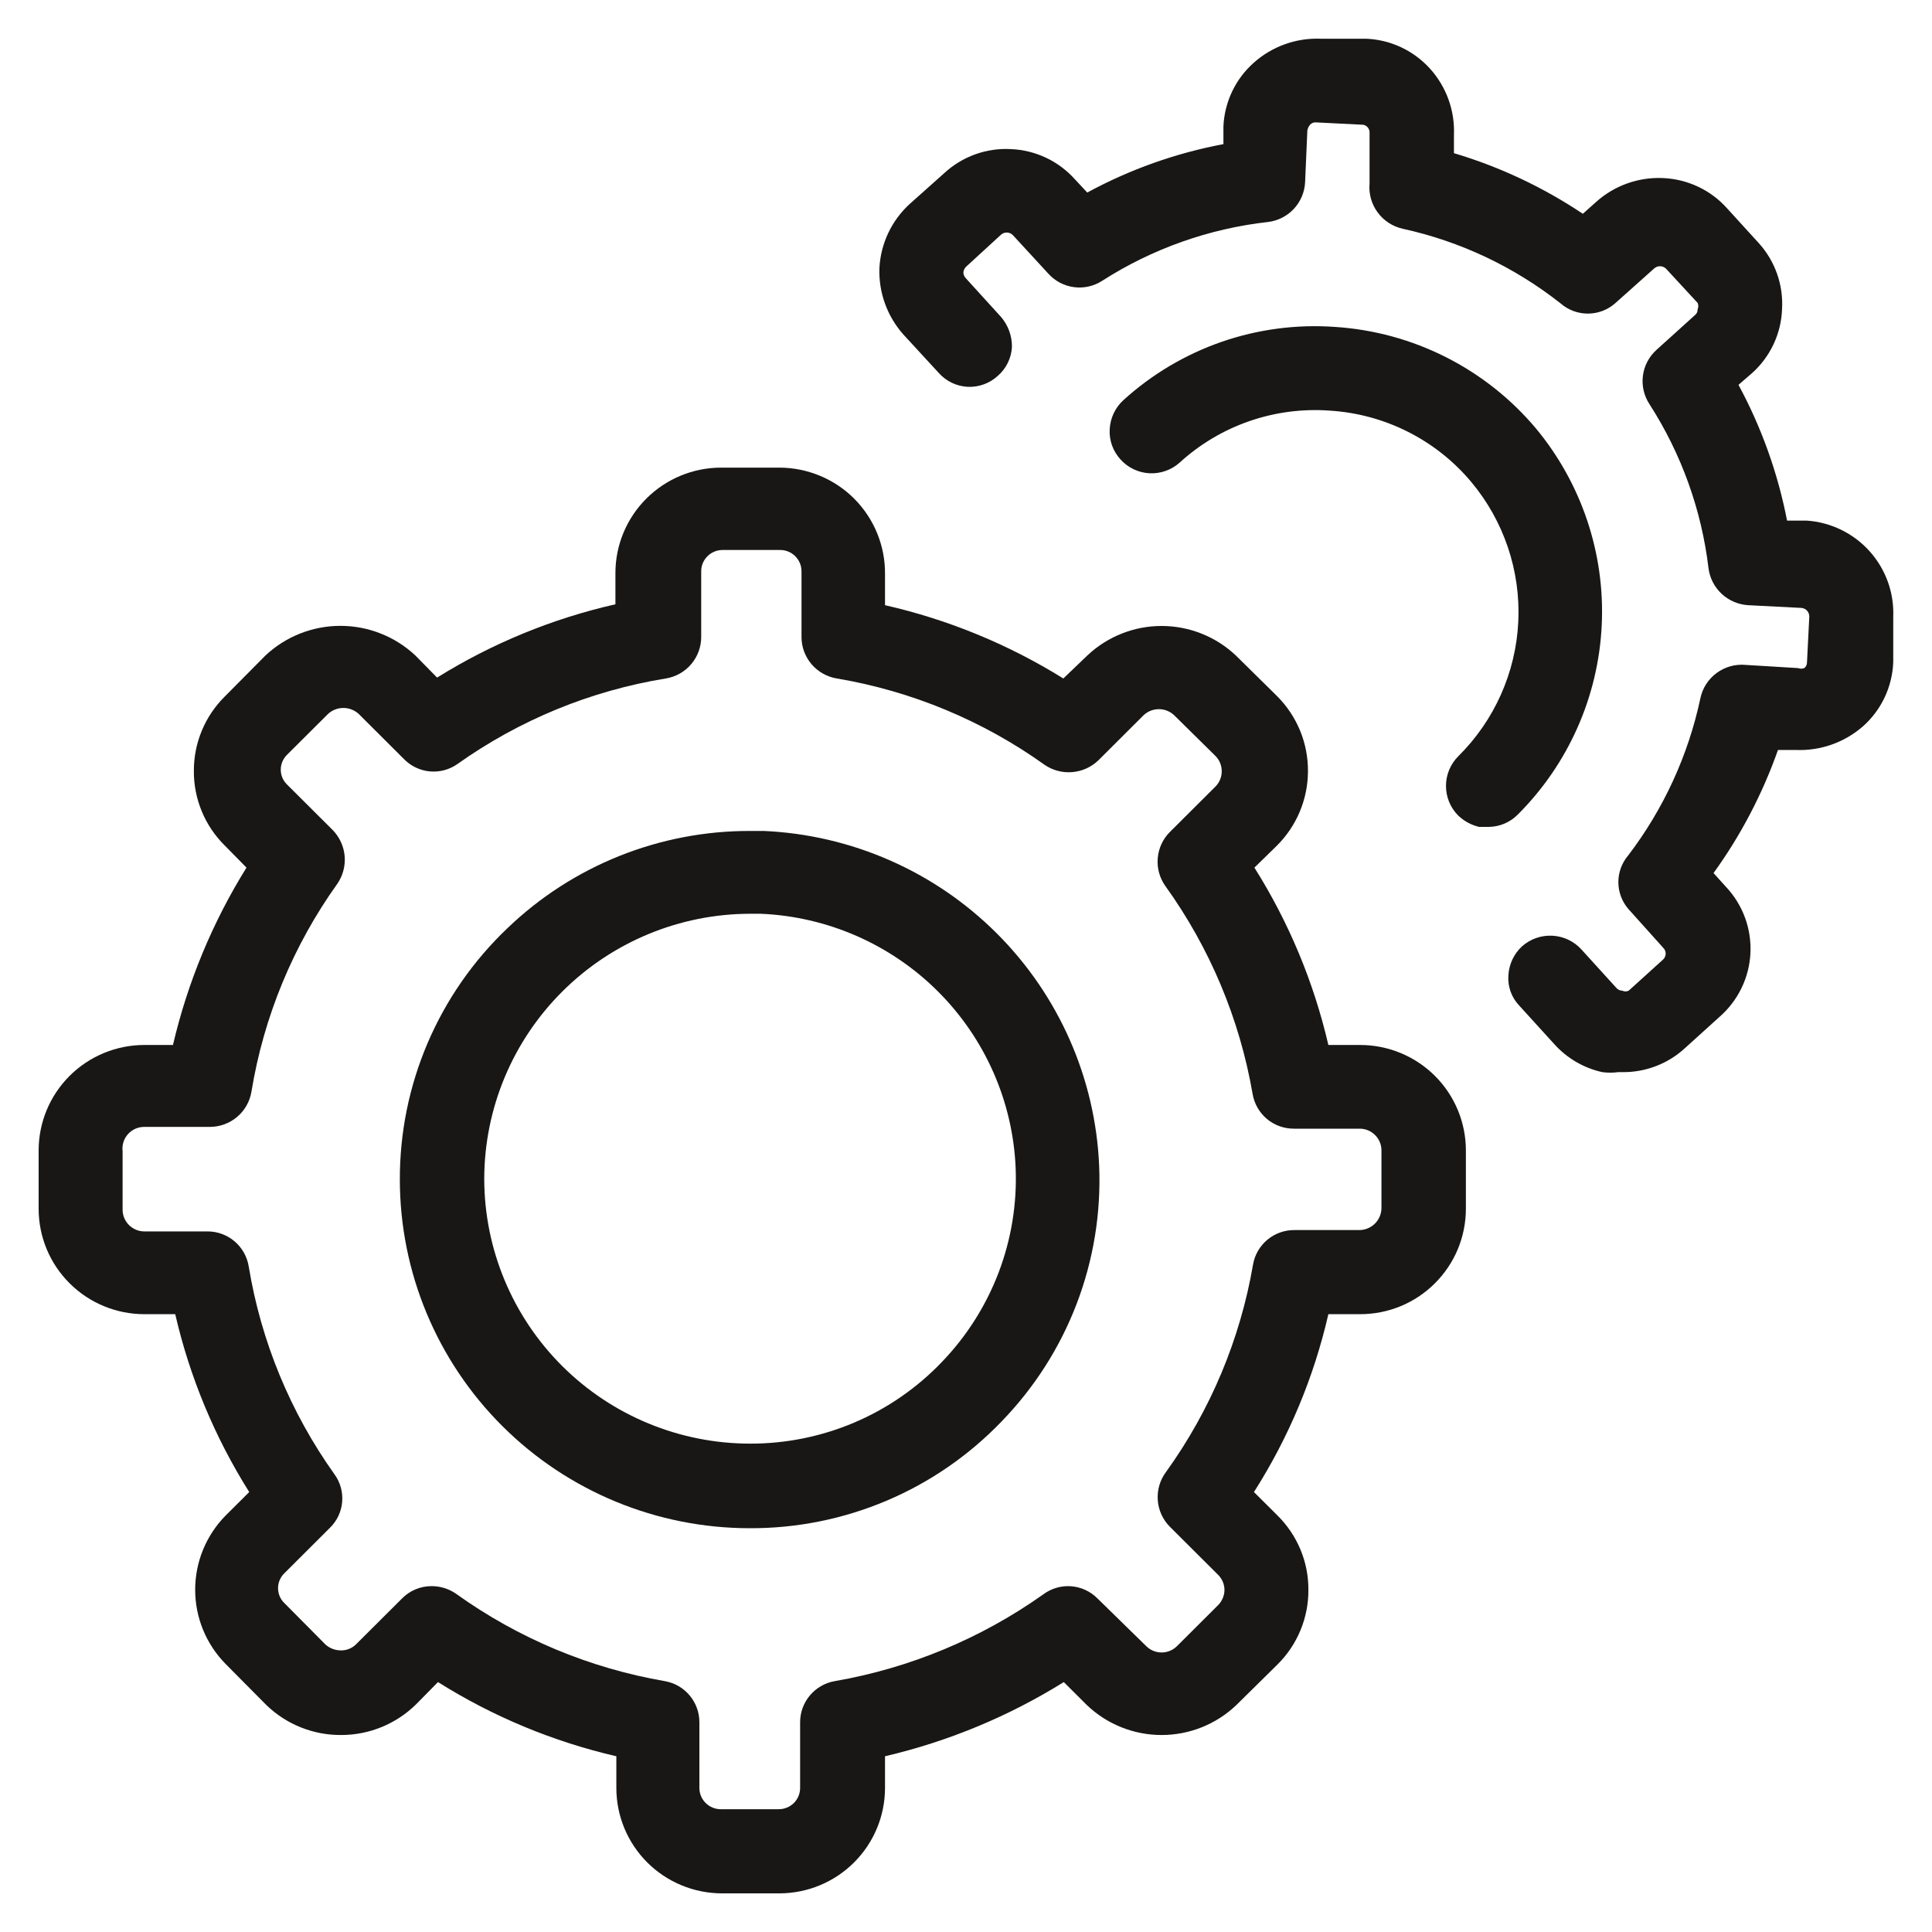
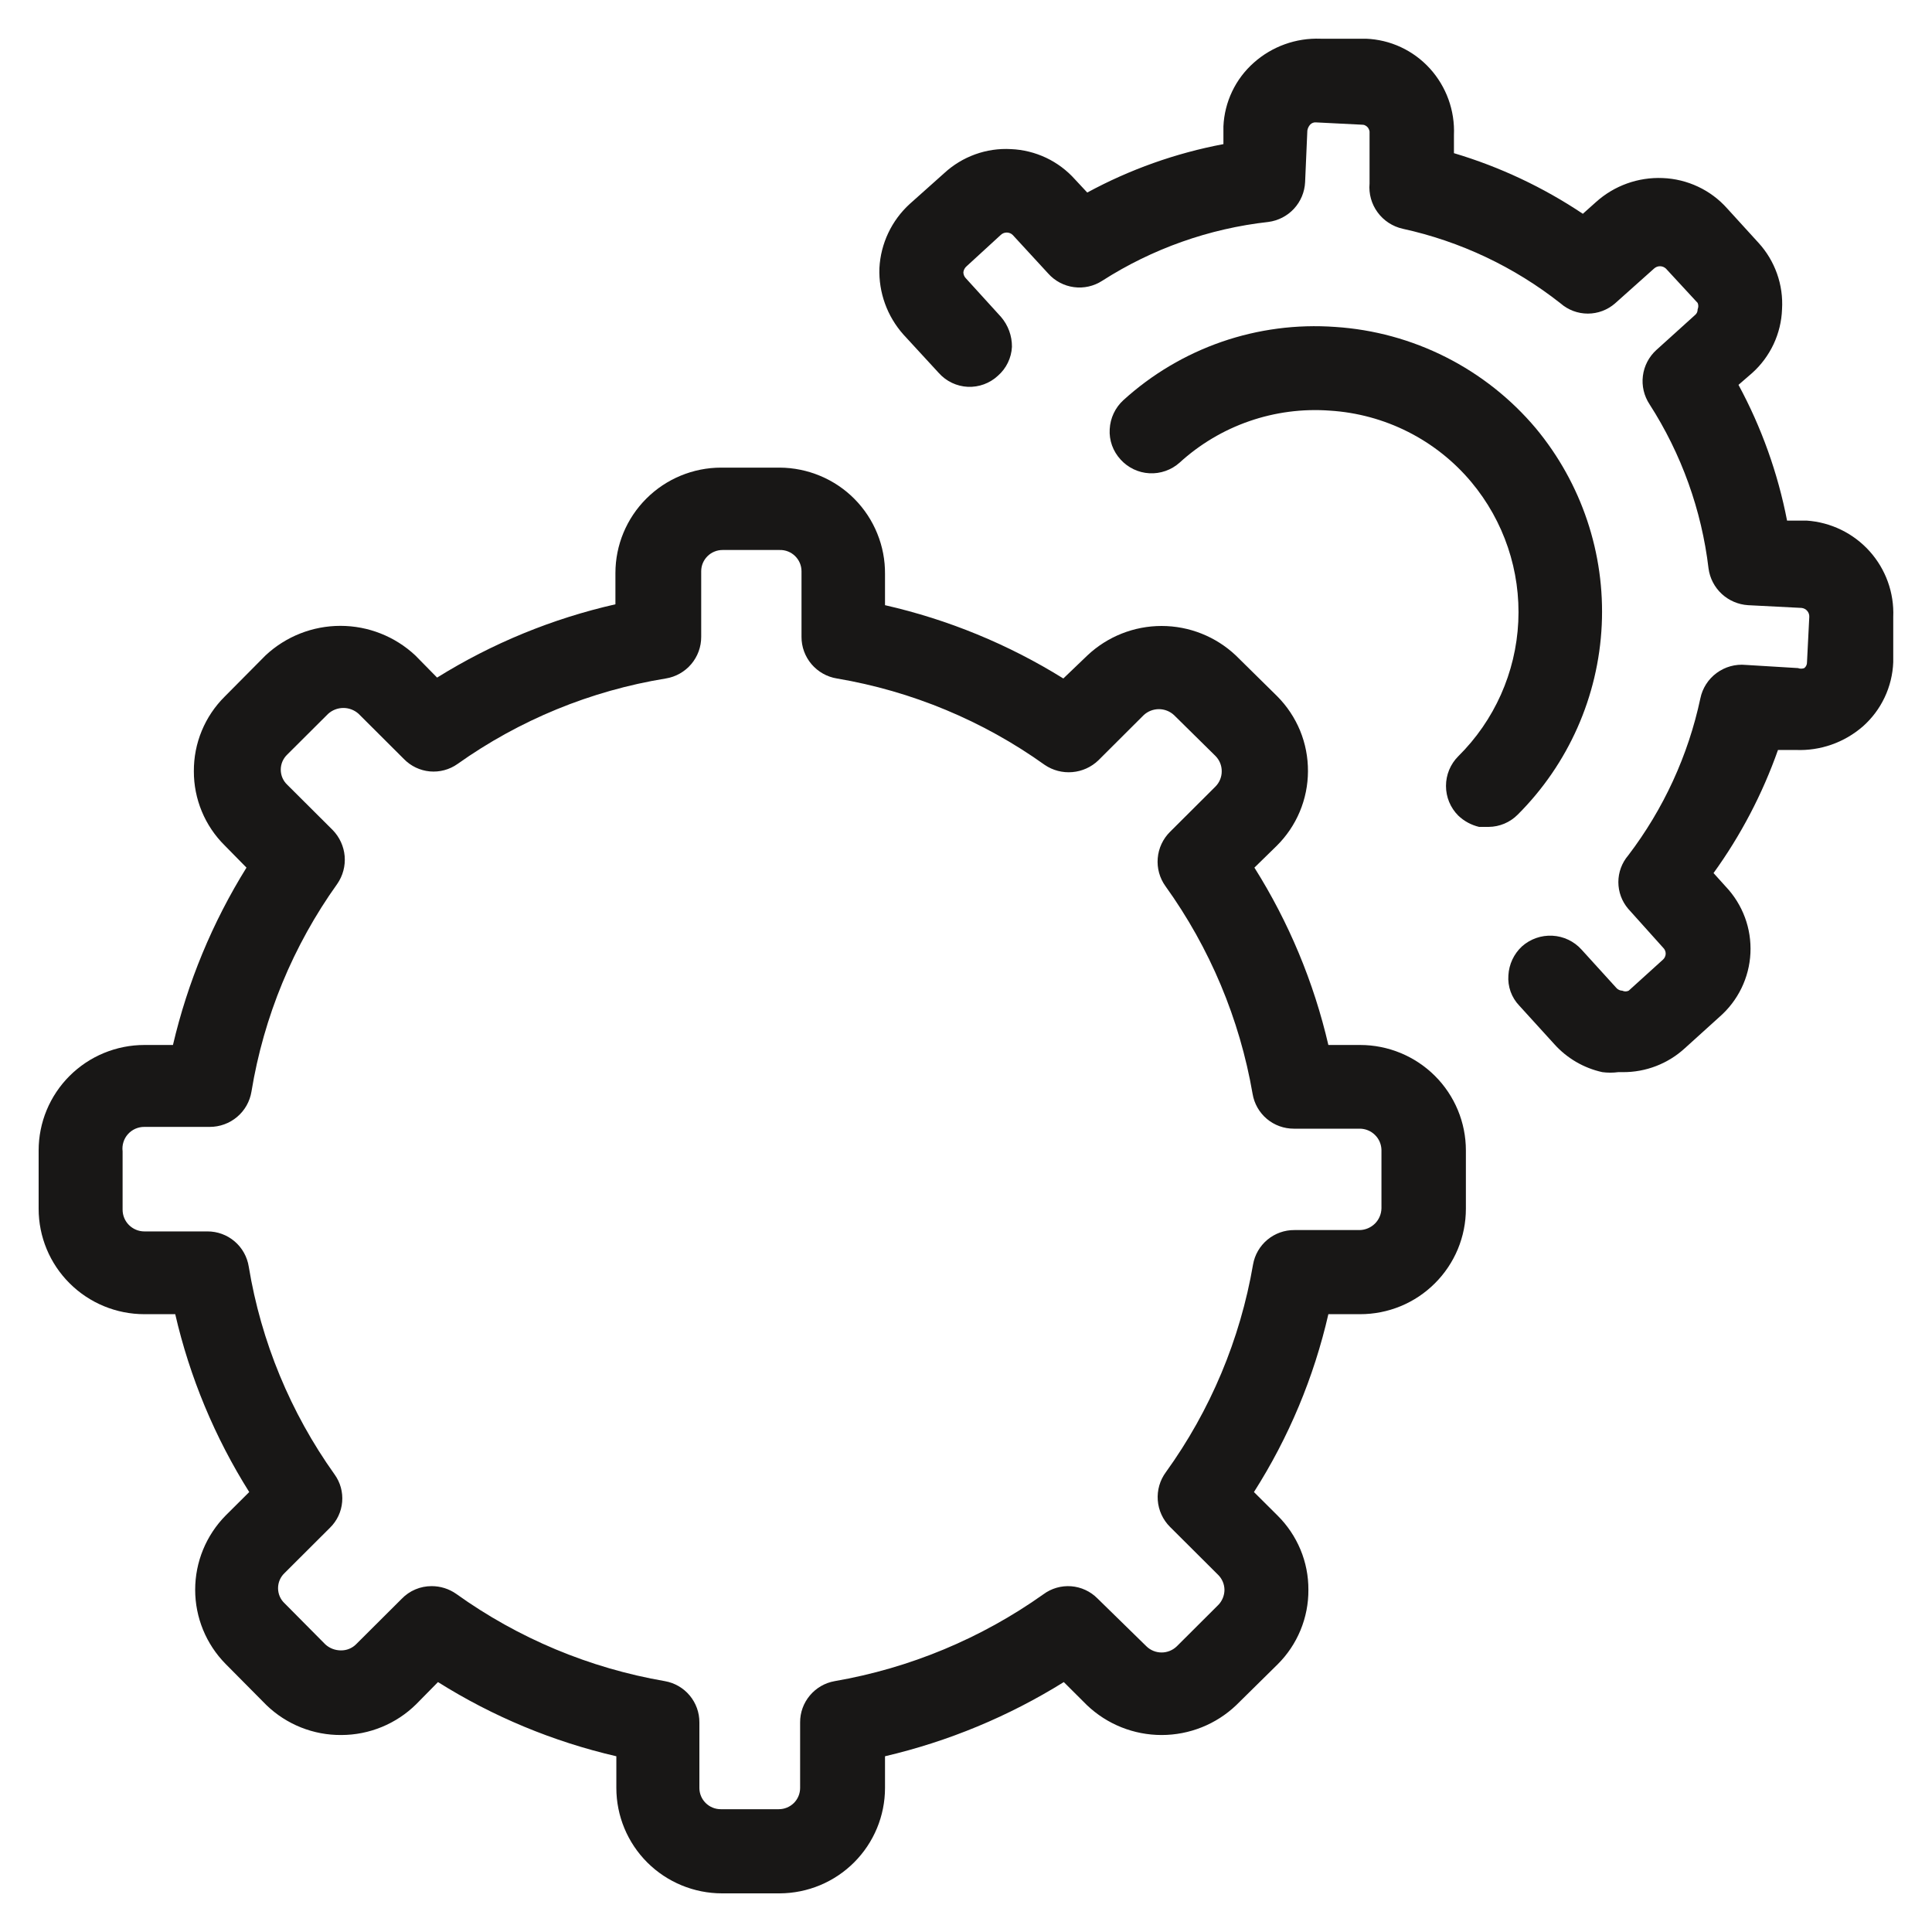
<svg xmlns="http://www.w3.org/2000/svg" width="50" height="50" viewBox="0 0 50 50" fill="none">
  <path d="M35.2 27.044H34.378C34.001 25.419 33.354 23.867 32.464 22.454L33.039 21.892C33.295 21.639 33.499 21.338 33.638 21.006C33.777 20.675 33.849 20.319 33.85 19.96C33.852 19.599 33.783 19.242 33.646 18.908C33.508 18.575 33.306 18.271 33.051 18.016L31.982 16.962C31.463 16.473 30.776 16.2 30.062 16.2C29.348 16.2 28.661 16.473 28.142 16.962L27.519 17.559C26.097 16.675 24.538 16.034 22.904 15.662V14.854C22.907 14.495 22.839 14.139 22.703 13.806C22.568 13.473 22.368 13.17 22.115 12.914C21.862 12.658 21.56 12.455 21.228 12.316C20.896 12.177 20.539 12.104 20.179 12.102H18.664C17.938 12.102 17.242 12.39 16.729 12.902C16.216 13.413 15.927 14.107 15.927 14.831V15.639C14.293 16.01 12.733 16.651 11.312 17.536L10.748 16.962C10.223 16.471 9.53 16.197 8.81 16.197C8.09 16.197 7.397 16.471 6.872 16.962L5.815 18.028C5.56 18.281 5.358 18.582 5.221 18.914C5.084 19.245 5.015 19.601 5.017 19.96C5.016 20.317 5.086 20.67 5.223 21C5.36 21.33 5.561 21.629 5.815 21.88L6.379 22.454C5.498 23.871 4.856 25.421 4.476 27.044H3.736C3.377 27.044 3.021 27.115 2.689 27.252C2.357 27.389 2.056 27.59 1.802 27.843C1.547 28.097 1.346 28.398 1.208 28.729C1.071 29.059 1 29.414 1 29.773V31.283C1 32.007 1.288 32.701 1.802 33.212C2.315 33.724 3.011 34.011 3.736 34.011H4.535C4.911 35.641 5.558 37.197 6.45 38.614L5.839 39.222C5.334 39.735 5.051 40.424 5.051 41.143C5.051 41.861 5.334 42.551 5.839 43.063L6.896 44.129C7.415 44.63 8.111 44.908 8.834 44.902V44.902C9.56 44.901 10.256 44.614 10.771 44.105L11.335 43.532C12.755 44.425 14.316 45.074 15.951 45.452V46.272C15.951 46.995 16.239 47.689 16.752 48.201C17.266 48.713 17.962 49 18.687 49H20.179C20.903 48.997 21.596 48.708 22.106 48.197C22.617 47.685 22.904 46.993 22.904 46.272V45.452C24.541 45.069 26.104 44.42 27.531 43.532L28.13 44.129C28.65 44.625 29.342 44.902 30.062 44.902C30.782 44.902 31.474 44.625 31.994 44.129L33.063 43.075C33.318 42.822 33.52 42.521 33.657 42.189C33.794 41.857 33.864 41.502 33.861 41.143C33.863 40.786 33.793 40.432 33.656 40.103C33.518 39.773 33.317 39.474 33.063 39.222L32.452 38.614C33.353 37.2 34.004 35.644 34.378 34.011H35.2C35.56 34.011 35.916 33.941 36.248 33.804C36.58 33.667 36.881 33.466 37.135 33.212C37.389 32.959 37.591 32.658 37.729 32.327C37.866 31.996 37.937 31.641 37.937 31.283V29.773C37.937 29.049 37.649 28.355 37.135 27.843C36.622 27.332 35.926 27.044 35.2 27.044V27.044ZM30.279 39.515L31.524 40.756C31.628 40.858 31.687 40.997 31.689 41.143C31.689 41.217 31.674 41.29 31.646 41.358C31.618 41.426 31.577 41.489 31.524 41.541L30.456 42.606C30.35 42.709 30.209 42.766 30.062 42.766C29.915 42.766 29.774 42.709 29.669 42.606L28.4 41.365C28.219 41.183 27.978 41.072 27.721 41.052C27.464 41.033 27.209 41.107 27.003 41.26C25.393 42.403 23.547 43.171 21.6 43.508C21.349 43.552 21.122 43.684 20.959 43.879C20.795 44.074 20.706 44.32 20.707 44.574V46.272C20.707 46.418 20.649 46.558 20.546 46.661C20.442 46.764 20.302 46.822 20.155 46.822H18.652C18.506 46.822 18.365 46.764 18.262 46.661C18.158 46.558 18.1 46.418 18.1 46.272V44.574C18.101 44.32 18.012 44.074 17.849 43.879C17.686 43.684 17.459 43.552 17.208 43.508C15.258 43.172 13.411 42.4 11.805 41.248C11.619 41.118 11.398 41.049 11.171 41.049C11.026 41.049 10.883 41.077 10.749 41.134C10.616 41.19 10.496 41.273 10.396 41.377L9.221 42.548C9.17 42.601 9.107 42.643 9.039 42.671C8.97 42.7 8.896 42.713 8.822 42.712V42.712C8.675 42.712 8.532 42.658 8.423 42.56L7.366 41.494C7.312 41.444 7.269 41.383 7.24 41.316C7.211 41.248 7.196 41.175 7.196 41.102C7.196 41.028 7.211 40.956 7.24 40.888C7.269 40.821 7.312 40.76 7.366 40.709L8.54 39.538C8.722 39.36 8.834 39.123 8.855 38.869C8.877 38.616 8.807 38.363 8.658 38.157C7.517 36.557 6.757 34.719 6.438 32.782C6.398 32.528 6.269 32.295 6.073 32.128C5.877 31.96 5.627 31.868 5.369 31.869H3.736C3.587 31.869 3.444 31.809 3.338 31.704C3.232 31.599 3.173 31.456 3.173 31.307V29.796C3.163 29.716 3.17 29.636 3.194 29.559C3.217 29.483 3.257 29.412 3.311 29.352C3.364 29.292 3.43 29.245 3.503 29.212C3.577 29.18 3.656 29.163 3.736 29.164H5.428C5.687 29.164 5.939 29.073 6.137 28.905C6.335 28.738 6.466 28.506 6.508 28.25C6.825 26.313 7.585 24.474 8.728 22.875C8.873 22.666 8.941 22.412 8.92 22.158C8.898 21.904 8.789 21.665 8.611 21.482L7.436 20.311C7.382 20.261 7.34 20.2 7.31 20.133C7.281 20.065 7.266 19.992 7.266 19.919C7.266 19.845 7.281 19.773 7.31 19.705C7.34 19.638 7.382 19.577 7.436 19.526L8.493 18.473C8.601 18.376 8.741 18.322 8.887 18.322C9.032 18.322 9.172 18.376 9.28 18.473L10.454 19.644C10.632 19.827 10.869 19.94 11.123 19.964C11.378 19.987 11.632 19.919 11.84 19.772C13.443 18.633 15.288 17.875 17.231 17.559C17.487 17.518 17.72 17.386 17.888 17.189C18.056 16.991 18.148 16.741 18.147 16.482V14.784C18.147 14.712 18.161 14.64 18.189 14.573C18.217 14.507 18.258 14.446 18.309 14.395C18.36 14.344 18.421 14.303 18.488 14.276C18.555 14.248 18.627 14.234 18.699 14.234H20.179C20.253 14.232 20.326 14.245 20.394 14.272C20.462 14.299 20.524 14.339 20.577 14.391C20.629 14.442 20.671 14.503 20.7 14.571C20.728 14.638 20.743 14.711 20.743 14.784V16.482C20.742 16.741 20.834 16.991 21.002 17.189C21.17 17.386 21.403 17.518 21.659 17.559C23.599 17.887 25.439 18.652 27.038 19.796C27.247 19.938 27.499 20.004 27.752 19.982C28.004 19.961 28.241 19.854 28.424 19.679L29.598 18.508C29.705 18.408 29.846 18.353 29.992 18.353C30.138 18.353 30.278 18.408 30.385 18.508L31.454 19.562C31.506 19.614 31.548 19.676 31.576 19.744C31.604 19.813 31.619 19.886 31.618 19.96C31.619 20.034 31.604 20.107 31.576 20.175C31.548 20.244 31.506 20.306 31.454 20.358L30.279 21.529C30.096 21.711 29.983 21.953 29.962 22.21C29.94 22.467 30.011 22.724 30.162 22.934C31.311 24.533 32.082 26.37 32.417 28.309C32.459 28.561 32.589 28.79 32.785 28.956C32.981 29.121 33.229 29.211 33.486 29.21H35.189C35.336 29.21 35.478 29.268 35.583 29.371C35.689 29.474 35.749 29.614 35.752 29.761V31.271C35.749 31.42 35.689 31.561 35.584 31.666C35.479 31.77 35.337 31.831 35.189 31.834H33.497C33.243 31.832 32.996 31.921 32.8 32.084C32.605 32.247 32.473 32.473 32.429 32.724C32.096 34.663 31.325 36.501 30.174 38.098C30.018 38.308 29.944 38.566 29.963 38.826C29.982 39.086 30.095 39.331 30.279 39.515V39.515Z" fill="#181716" />
-   <path d="M19.767 21.505H19.426C17.079 21.496 14.821 22.399 13.131 24.023C12.248 24.863 11.546 25.873 11.067 26.993C10.589 28.112 10.344 29.317 10.348 30.534C10.351 32.926 11.306 35.219 13.004 36.91C14.702 38.601 17.003 39.55 19.403 39.55C20.62 39.555 21.826 39.312 22.947 38.837C24.068 38.362 25.079 37.664 25.921 36.787C26.77 35.912 27.432 34.875 27.866 33.737C28.3 32.6 28.497 31.387 28.446 30.171C28.349 27.906 27.403 25.76 25.796 24.155C24.19 22.551 22.038 21.606 19.767 21.505V21.505ZM19.415 37.361C17.591 37.361 15.842 36.639 14.552 35.355C13.262 34.071 12.535 32.328 12.532 30.51C12.535 28.691 13.261 26.948 14.551 25.662C15.841 24.375 17.59 23.651 19.415 23.648H19.685C21.412 23.72 23.049 24.437 24.272 25.656C25.494 26.875 26.213 28.507 26.285 30.229C26.322 31.152 26.172 32.073 25.843 32.936C25.514 33.799 25.013 34.587 24.371 35.253C23.731 35.921 22.962 36.453 22.11 36.815C21.258 37.177 20.341 37.363 19.415 37.361V37.361Z" fill="#181716" />
  <path d="M46.754 13.473H46.249C46.011 12.245 45.587 11.06 44.992 9.96L45.344 9.655C45.578 9.446 45.766 9.192 45.9 8.908C46.033 8.624 46.108 8.317 46.119 8.004C46.138 7.691 46.094 7.377 45.989 7.082C45.884 6.786 45.721 6.514 45.509 6.283L44.698 5.393C44.488 5.157 44.231 4.965 43.945 4.831C43.658 4.696 43.347 4.62 43.031 4.608C42.396 4.581 41.776 4.804 41.304 5.229L40.964 5.533C39.937 4.846 38.813 4.317 37.628 3.964V3.496C37.655 2.863 37.432 2.244 37.006 1.774C36.795 1.542 36.541 1.354 36.256 1.221C35.972 1.088 35.663 1.014 35.35 1.002H34.175C33.541 0.978 32.922 1.201 32.449 1.622C32.213 1.831 32.022 2.084 31.887 2.368C31.752 2.652 31.675 2.96 31.662 3.273V3.73C30.429 3.962 29.24 4.385 28.138 4.983L27.821 4.643C27.612 4.409 27.358 4.218 27.073 4.083C26.789 3.949 26.48 3.872 26.165 3.859C25.851 3.841 25.535 3.887 25.239 3.994C24.942 4.101 24.67 4.266 24.439 4.479L23.546 5.276C23.075 5.705 22.792 6.303 22.759 6.939C22.737 7.571 22.96 8.187 23.382 8.66L24.298 9.655C24.393 9.761 24.508 9.847 24.636 9.908C24.765 9.969 24.904 10.004 25.047 10.011C25.189 10.017 25.331 9.995 25.464 9.946C25.598 9.897 25.721 9.822 25.825 9.725C25.933 9.631 26.021 9.516 26.083 9.388C26.146 9.259 26.182 9.119 26.189 8.976C26.192 8.693 26.091 8.418 25.907 8.203L24.991 7.196C24.953 7.155 24.932 7.1 24.932 7.044C24.94 6.985 24.969 6.931 25.014 6.892L25.895 6.084C25.916 6.063 25.941 6.046 25.968 6.035C25.995 6.024 26.024 6.018 26.054 6.018C26.083 6.018 26.112 6.024 26.14 6.035C26.167 6.046 26.192 6.063 26.212 6.084L27.128 7.079C27.3 7.272 27.536 7.397 27.792 7.431C28.049 7.466 28.309 7.407 28.526 7.266C29.822 6.436 31.293 5.915 32.825 5.744C33.079 5.711 33.314 5.59 33.488 5.402C33.662 5.213 33.764 4.97 33.776 4.714L33.834 3.379C33.843 3.322 33.868 3.27 33.905 3.227C33.926 3.204 33.951 3.187 33.98 3.177C34.009 3.167 34.039 3.164 34.069 3.168L35.244 3.227C35.273 3.226 35.302 3.231 35.328 3.244C35.355 3.256 35.378 3.274 35.397 3.297C35.421 3.327 35.437 3.364 35.444 3.402V4.749C35.42 5.014 35.494 5.28 35.652 5.495C35.809 5.71 36.04 5.861 36.301 5.92C37.793 6.246 39.19 6.907 40.388 7.852C40.583 8.022 40.833 8.116 41.093 8.116C41.352 8.116 41.602 8.022 41.797 7.852L42.807 6.95C42.849 6.912 42.903 6.89 42.96 6.89C43.017 6.89 43.071 6.912 43.113 6.95L43.935 7.84C43.946 7.866 43.952 7.894 43.952 7.922C43.952 7.95 43.946 7.978 43.935 8.004C43.936 8.033 43.93 8.062 43.918 8.089C43.906 8.115 43.887 8.138 43.864 8.156L42.866 9.058C42.674 9.233 42.55 9.47 42.518 9.728C42.485 9.986 42.547 10.246 42.69 10.463C43.515 11.746 44.038 13.2 44.217 14.714C44.251 14.965 44.372 15.197 44.558 15.37C44.744 15.542 44.985 15.646 45.239 15.662L46.624 15.733C46.681 15.739 46.734 15.766 46.771 15.81C46.809 15.853 46.827 15.91 46.824 15.967L46.765 17.138C46.766 17.167 46.76 17.196 46.748 17.222C46.736 17.249 46.718 17.272 46.695 17.29C46.642 17.31 46.584 17.31 46.531 17.29L45.18 17.208C44.911 17.182 44.643 17.257 44.426 17.417C44.209 17.577 44.059 17.811 44.005 18.075C43.691 19.55 43.053 20.937 42.138 22.138C41.973 22.331 41.883 22.576 41.883 22.829C41.883 23.082 41.973 23.327 42.138 23.52L43.042 24.527C43.063 24.546 43.079 24.57 43.09 24.596C43.102 24.622 43.108 24.65 43.108 24.679C43.108 24.707 43.102 24.735 43.09 24.762C43.079 24.788 43.063 24.811 43.042 24.831L42.15 25.639C42.124 25.651 42.096 25.658 42.068 25.658C42.039 25.658 42.011 25.651 41.985 25.639C41.956 25.638 41.928 25.632 41.902 25.62C41.875 25.608 41.852 25.59 41.833 25.569L40.928 24.573C40.735 24.36 40.464 24.231 40.176 24.216C39.888 24.201 39.605 24.3 39.39 24.491C39.179 24.686 39.053 24.955 39.037 25.241C39.026 25.384 39.046 25.528 39.094 25.663C39.143 25.798 39.219 25.922 39.319 26.026L40.224 27.021C40.552 27.387 40.987 27.641 41.468 27.747C41.605 27.765 41.743 27.765 41.88 27.747H41.997C42.593 27.751 43.168 27.529 43.606 27.126L44.499 26.318C44.737 26.111 44.931 25.858 45.069 25.574C45.207 25.29 45.286 24.982 45.301 24.667C45.316 24.352 45.268 24.037 45.158 23.741C45.048 23.446 44.88 23.175 44.663 22.946L44.346 22.595C45.052 21.618 45.613 20.545 46.014 19.409H46.472C47.108 19.436 47.73 19.218 48.21 18.8C48.447 18.591 48.639 18.335 48.774 18.049C48.909 17.764 48.985 17.453 48.997 17.138V15.967C49.023 15.341 48.803 14.731 48.384 14.265C47.965 13.799 47.38 13.515 46.754 13.473V13.473Z" fill="#181716" />
  <path d="M39.747 11.084C39.104 10.32 38.312 9.694 37.42 9.243C36.528 8.792 35.554 8.526 34.556 8.461C33.56 8.389 32.56 8.52 31.617 8.846C30.675 9.173 29.808 9.687 29.071 10.358C28.86 10.552 28.734 10.821 28.719 11.107C28.71 11.25 28.731 11.393 28.779 11.528C28.828 11.663 28.903 11.786 29 11.892C29.095 11.997 29.21 12.083 29.338 12.144C29.466 12.205 29.605 12.241 29.747 12.248C29.889 12.256 30.03 12.235 30.164 12.188C30.298 12.141 30.422 12.068 30.527 11.974C31.049 11.497 31.663 11.131 32.331 10.9C33 10.668 33.709 10.575 34.415 10.627C35.12 10.671 35.808 10.857 36.438 11.175C37.068 11.493 37.627 11.936 38.079 12.477C38.923 13.488 39.356 14.777 39.293 16.091C39.23 17.405 38.675 18.647 37.739 19.573C37.535 19.777 37.422 20.053 37.422 20.34C37.422 20.628 37.535 20.903 37.739 21.107C37.889 21.251 38.076 21.352 38.279 21.4H38.525C38.808 21.398 39.078 21.284 39.277 21.084C40.59 19.774 41.366 18.024 41.453 16.174C41.54 14.325 40.931 12.51 39.747 11.084V11.084Z" fill="#181716" />
</svg>